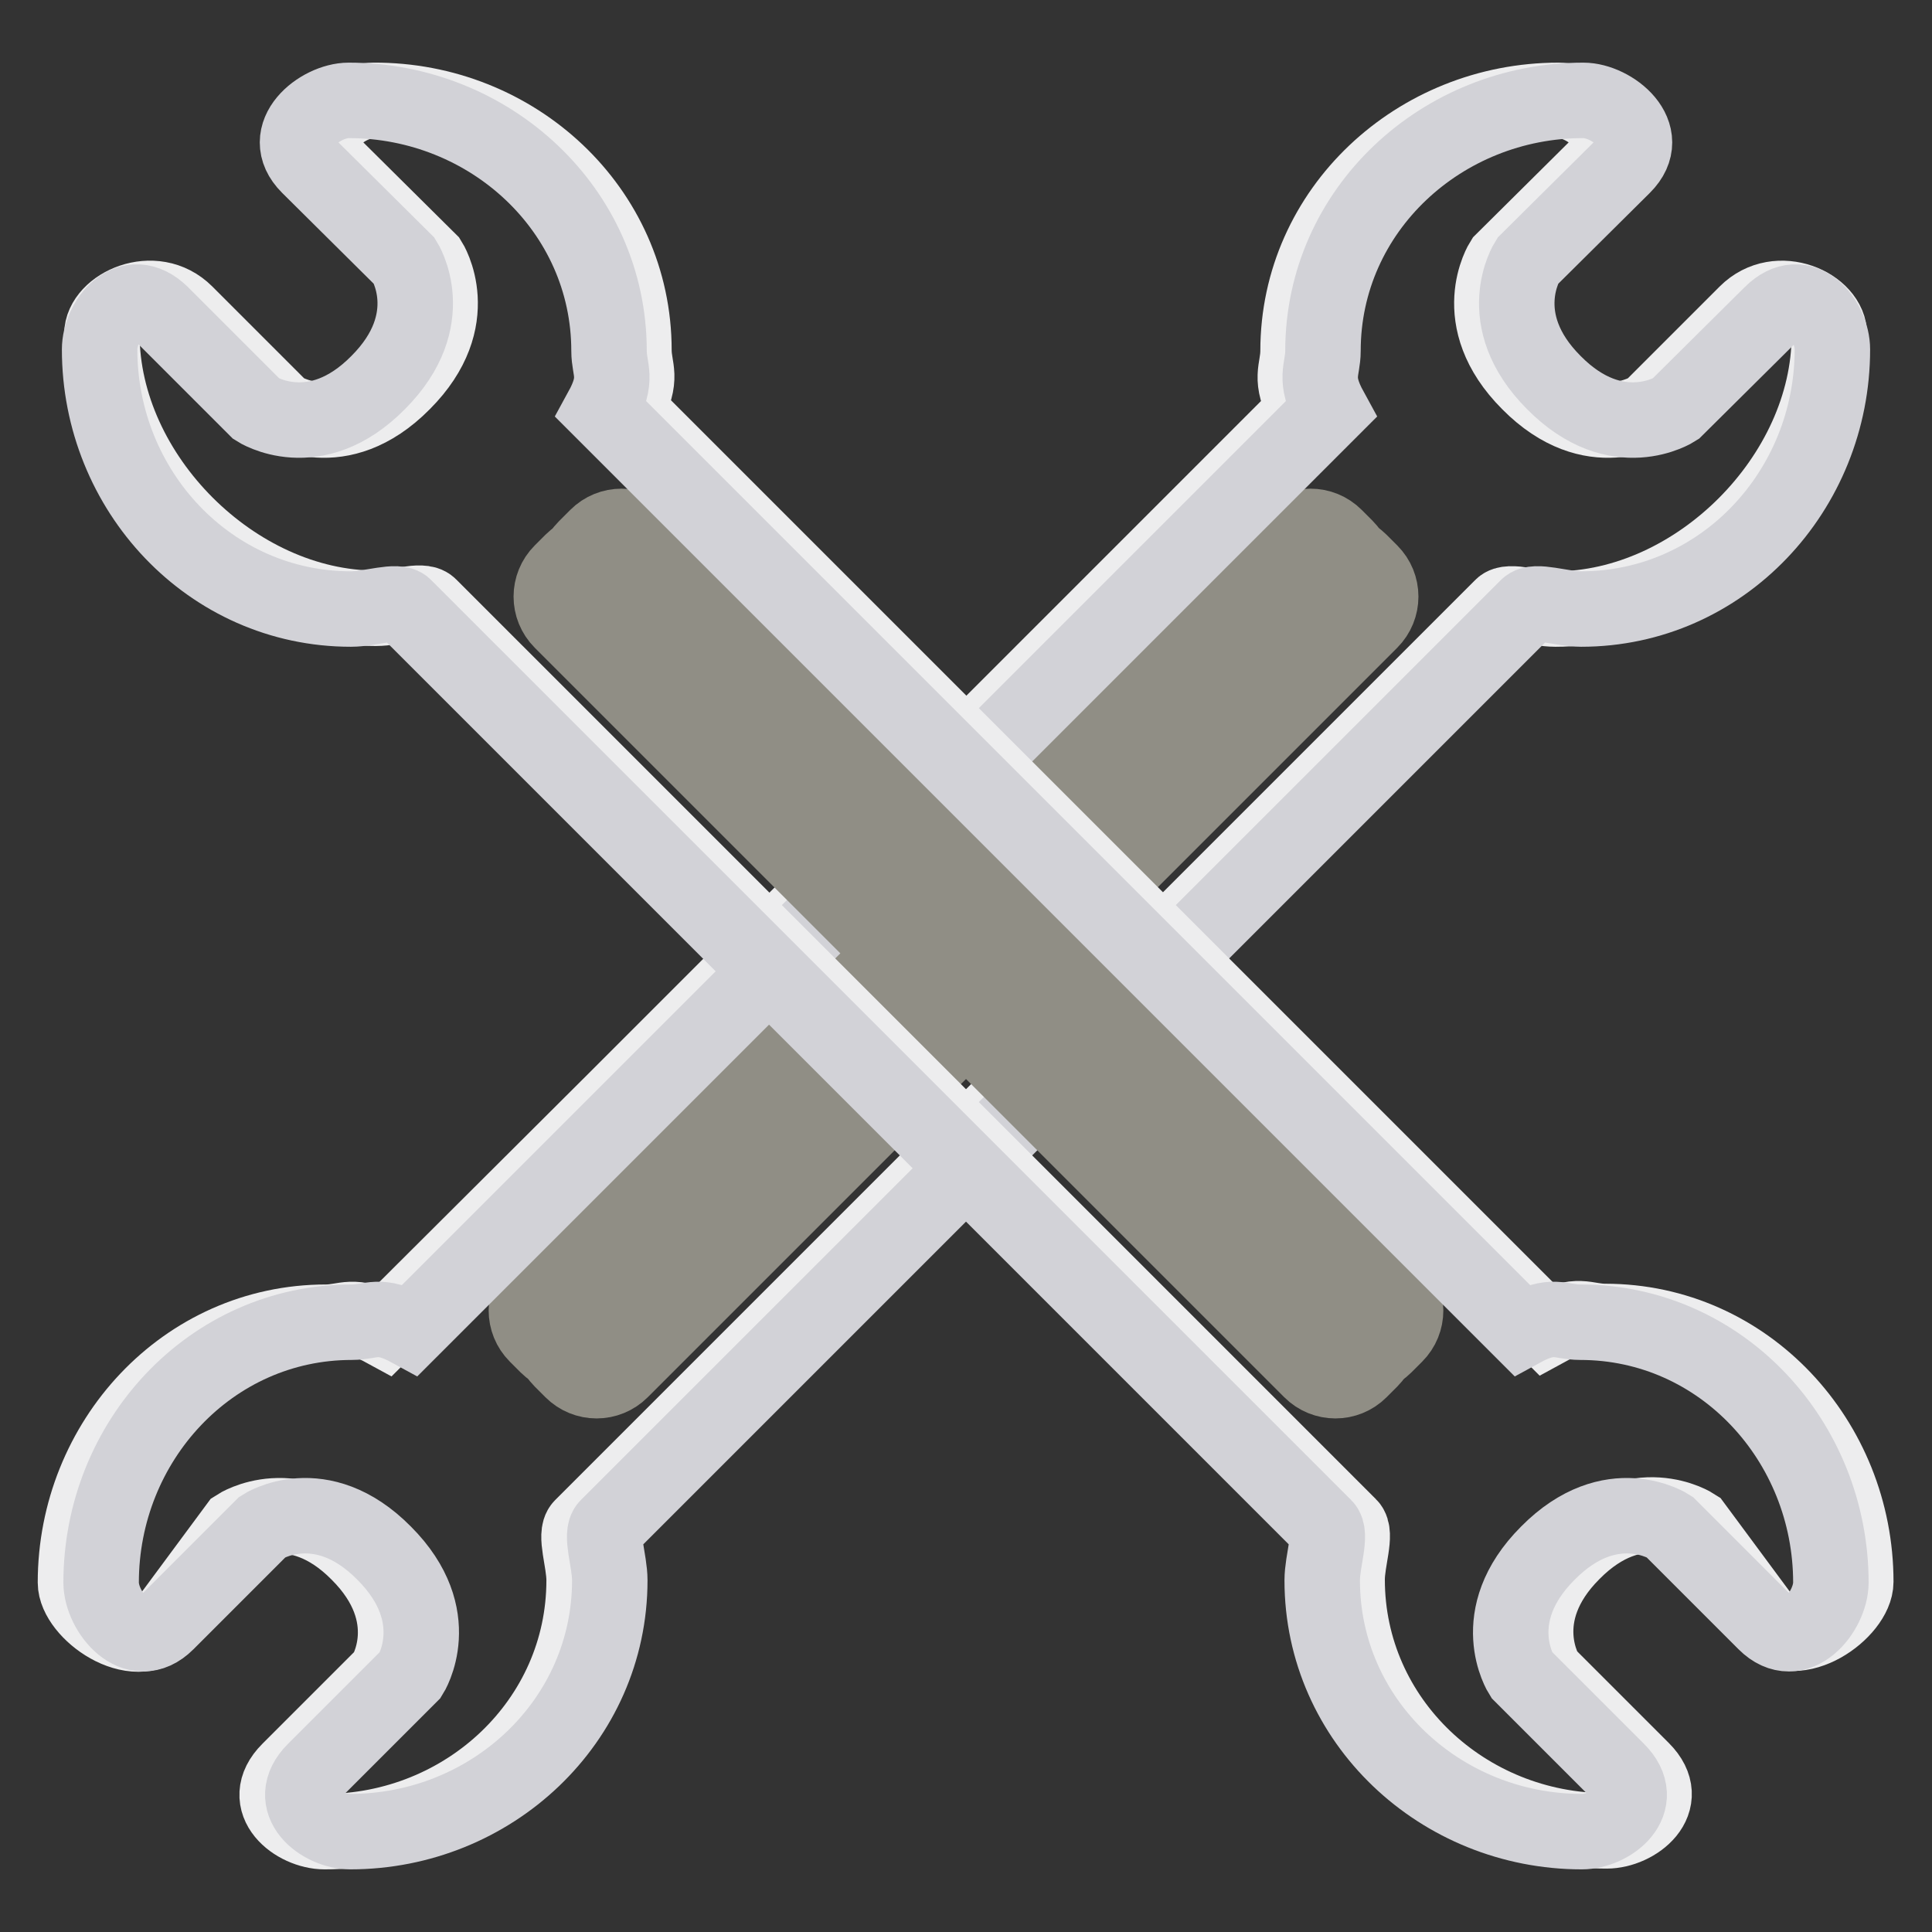
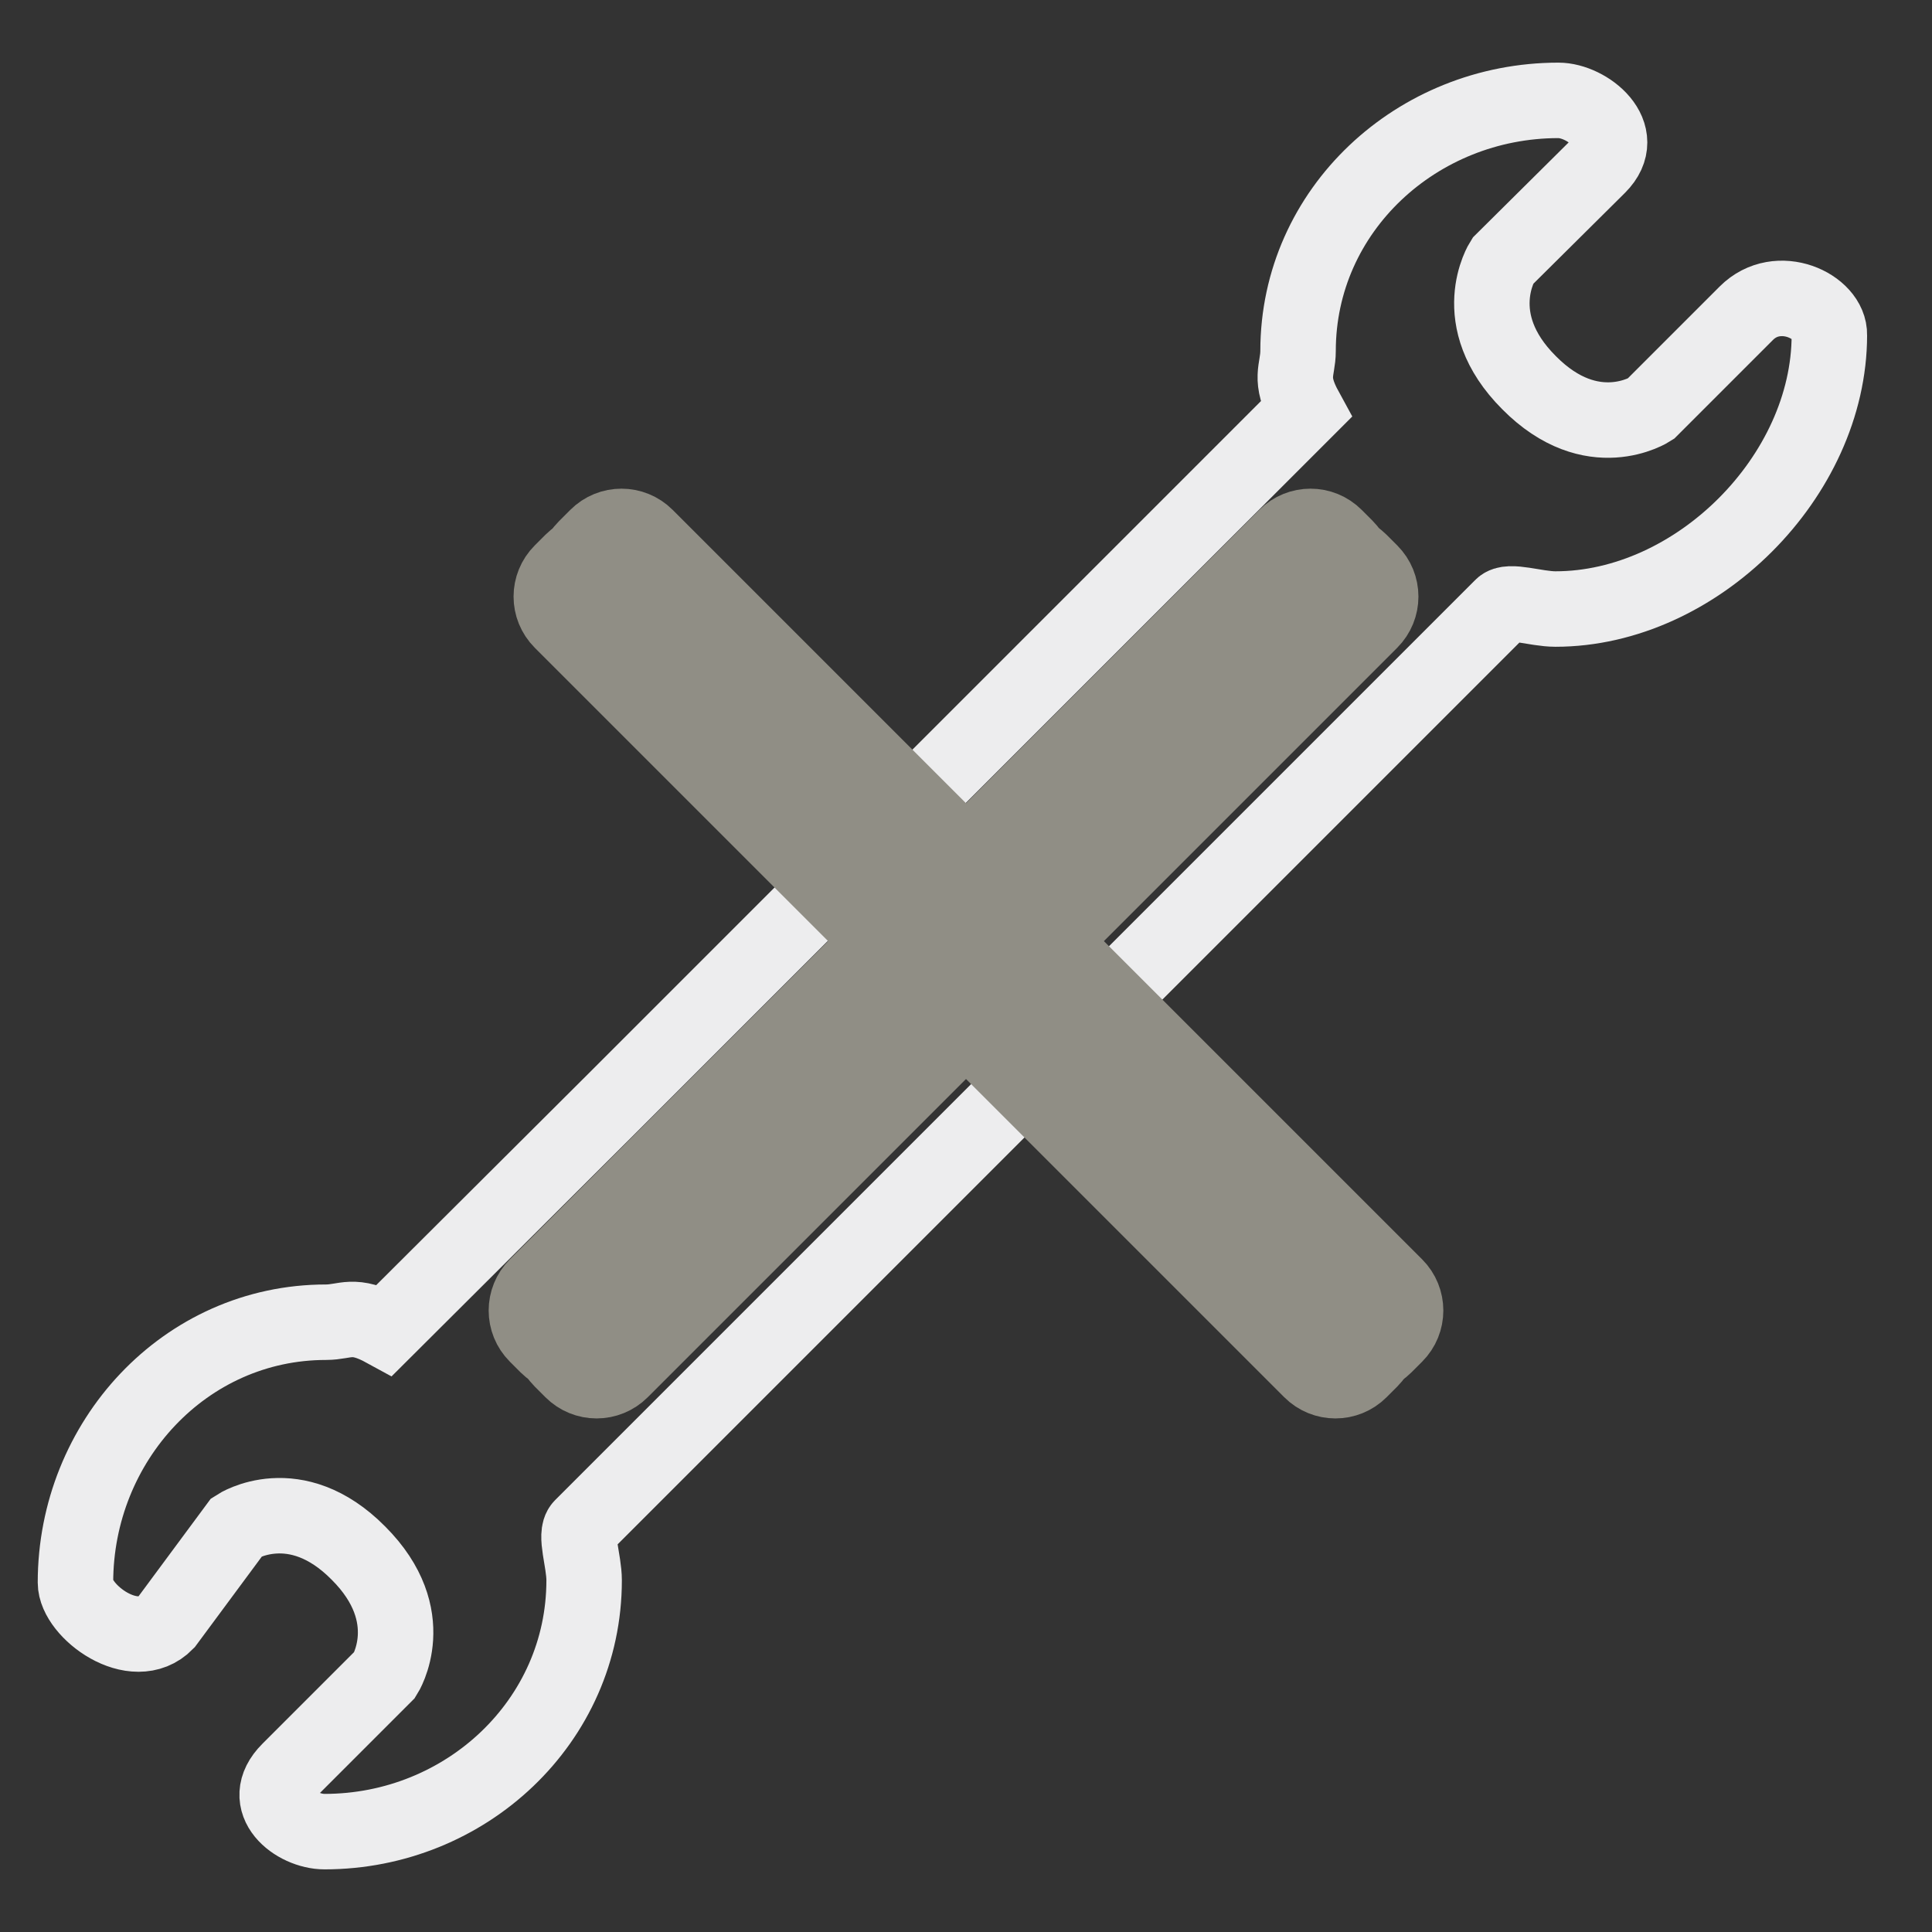
<svg xmlns="http://www.w3.org/2000/svg" version="1.1" x="0px" y="0px" viewBox="0 0 256 256" enable-background="new 0 0 256 256" xml:space="preserve">
  <rect x="0" y="0" width="256" height="256" fill="#333333" stroke="none" />
  <g>
    <path stroke-width="10" fill-opacity="0" stroke="#ededee" d="M231.4,41.5l-12.7,12.7c0,0-7.7,5-16.1-3.5c-8.4-8.4-3.5-16.1-3.5-16.1L211.8,22c4.2-4.2-1.5-8.7-5.3-8.7 c-18.7,0-34.5,14.5-34.5,33.2c0,2.6-1.3,3.6,1,7.8l-29.7,29.7l-6.7,6.7l-49.1,49.1l-6.7,6.7L51,176.2c-4.2-2.3-5.2-1-7.8-1 C24.5,175.2,10,191,10,209.7c0,3.8,7.8,9.6,12,5.3l9.4-12.7c0,0,7.7-5,16.1,3.5c8.4,8.4,3.5,16.1,3.5,16.1l-12.7,12.7 c-4.2,4.2,0.9,8.1,4.7,8.1c18.7,0,34.4-14.6,34.4-33.3c0-2.6-1.3-6.1-0.3-7.1l29.7-29.7l6.7-6.7l49.1-49.1l6.7-6.7l29.7-29.7 c0.9-1,4.5,0.3,7.1,0.3c18.7,0,36.3-17.6,36.3-36.3C242.5,40.6,235.6,37.3,231.4,41.5L231.4,41.5z" />
    <path stroke-width="10" fill-opacity="0" stroke="#908e85" d="M176.9,71.1c-1.8-1.8-4.7-1.8-6.5,0c0,0,0,0,0,0l-99.3,99.3c-1.8,1.8-1.8,4.7,0,6.5c0,0,0,0,0,0l1.4,1.4 c1.8,1.8,4.7,1.8,6.5,0c0,0,0,0,0,0l99.3-99.3c1.8-1.8,1.8-4.7,0-6.5c0,0,0,0,0,0L176.9,71.1L176.9,71.1z" />
-     <path stroke-width="10" fill-opacity="0" stroke="#d2d2d7" d="M234.7,41.6L222,54.2c0,0-7.7,5-16.1-3.5c-8.4-8.4-3.5-16.1-3.5-16.1L215.1,22c4.2-4.2-1.5-8.7-5.3-8.7 c-18.7,0-34.5,14.5-34.5,33.2c0,2.6-1.3,3.6,1,7.8l-29.7,29.7l-6.7,6.7l-49.1,49.1l-6.7,6.7l-29.7,29.7c-4.2-2.3-5.1-1-7.8-1 c-18.7,0-33.2,15.8-33.2,34.5c0,3.8,4.5,9.5,8.7,5.3l12.7-12.7c0,0,7.7-5,16.1,3.5c8.4,8.4,3.5,16.1,3.5,16.1l-12.7,12.7 c-4.2,4.2,0.9,8.1,4.7,8.1c18.7,0,34.4-14.6,34.4-33.3c0-2.6-1.3-6.1-0.3-7.1l29.7-29.7l6.7-6.7l49.1-49.1l6.7-6.7l29.7-29.7 c1-1,4.5,0.3,7.1,0.3c18.7,0,33.3-15.7,33.3-34.4C242.8,42.5,238.9,37.4,234.7,41.6L234.7,41.6z" />
    <path stroke-width="10" fill-opacity="0" stroke="#908e85" d="M180.2,74.4c-1.8-1.8-4.7-1.8-6.5,0c0,0,0,0,0,0l-99.3,99.3c-1.8,1.8-1.8,4.7,0,6.5c0,0,0,0,0,0l1.4,1.4 c1.8,1.8,4.7,1.8,6.5,0c0,0,0,0,0,0l99.3-99.3c1.8-1.8,1.8-4.7,0-6.5c0,0,0,0,0,0L180.2,74.4L180.2,74.4z" />
-     <path stroke-width="10" fill-opacity="0" stroke="#ededee" d="M24.6,41.5l12.7,12.7c0,0,7.7,5,16.1-3.5c8.4-8.4,3.5-16.1,3.5-16.1L44.2,22c-4.2-4.2,1.5-8.7,5.3-8.7 C68.2,13.2,84,27.7,84,46.4c0,2.6,1.3,3.6-1,7.8l29.7,29.7l6.7,6.7l49.1,49.1l6.7,6.7l29.7,29.7c4.2-2.3,5.1-1,7.8-1 c18.7,0,33.2,15.8,33.2,34.5c0,3.8-7.8,9.6-12,5.3l-9.4-12.7c0,0-7.7-5-16.1,3.5c-8.4,8.4-3.5,16.1-3.5,16.1l12.7,12.7 c4.2,4.2-0.9,8.1-4.7,8.1c-18.7,0-34.4-14.6-34.4-33.3c0-2.6,1.3-6.1,0.3-7.1l-29.7-29.7l-6.7-6.7l-49.1-49.1l-6.7-6.7L56.9,80.3 c-1-1-4.5,0.3-7.1,0.3c-18.7,0-36.3-17.6-36.3-36.3C13.5,40.6,20.4,37.3,24.6,41.5L24.6,41.5z" />
    <path stroke-width="10" fill-opacity="0" stroke="#908e85" d="M79.1,71.1c1.8-1.8,4.7-1.8,6.5,0c0,0,0,0,0,0l99.3,99.3c1.8,1.8,1.8,4.7,0,6.5c0,0,0,0,0,0l-1.4,1.4 c-1.8,1.8-4.7,1.8-6.5,0c0,0,0,0,0,0L77.6,79.1c-1.8-1.8-1.8-4.7,0-6.5c0,0,0,0,0,0L79.1,71.1z" />
-     <path stroke-width="10" fill-opacity="0" stroke="#d2d2d7" d="M21.4,41.6L34,54.2c0,0,7.7,5,16.1-3.5c8.4-8.4,3.5-16.1,3.5-16.1L40.9,22c-4.2-4.2,1.5-8.7,5.3-8.7 c18.7,0,34.5,14.5,34.5,33.2c0,2.6,1.3,3.6-1,7.8l29.7,29.7l6.7,6.7l49.1,49.1l6.7,6.7l29.7,29.7c4.2-2.3,5.1-1,7.8-1 c18.7,0,33.2,15.8,33.2,34.5c0,3.8-4.5,9.5-8.7,5.3l-12.7-12.7c0,0-7.7-5-16.1,3.5c-8.4,8.4-3.5,16.1-3.5,16.1l12.7,12.7 c4.2,4.2-0.9,8.1-4.7,8.1c-18.7,0-34.4-14.6-34.4-33.3c0-2.6,1.3-6.1,0.3-7.1l-29.7-29.7l-6.7-6.7L90,116.8l-6.7-6.7L53.6,80.4 c-0.9-1-4.5,0.3-7.1,0.3c-18.7,0-33.3-15.7-33.3-34.4C13.2,42.5,17.1,37.4,21.4,41.6L21.4,41.6z" />
    <path stroke-width="10" fill-opacity="0" stroke="#908e85" d="M75.8,74.4c1.8-1.8,4.7-1.8,6.5,0c0,0,0,0,0,0l99.3,99.3c1.8,1.8,1.8,4.7,0,6.5c0,0,0,0,0,0l-1.4,1.4 c-1.8,1.8-4.7,1.8-6.5,0c0,0,0,0,0,0L74.4,82.3c-1.8-1.8-1.8-4.7,0-6.5c0,0,0,0,0,0L75.8,74.4L75.8,74.4z" />
  </g>
</svg>